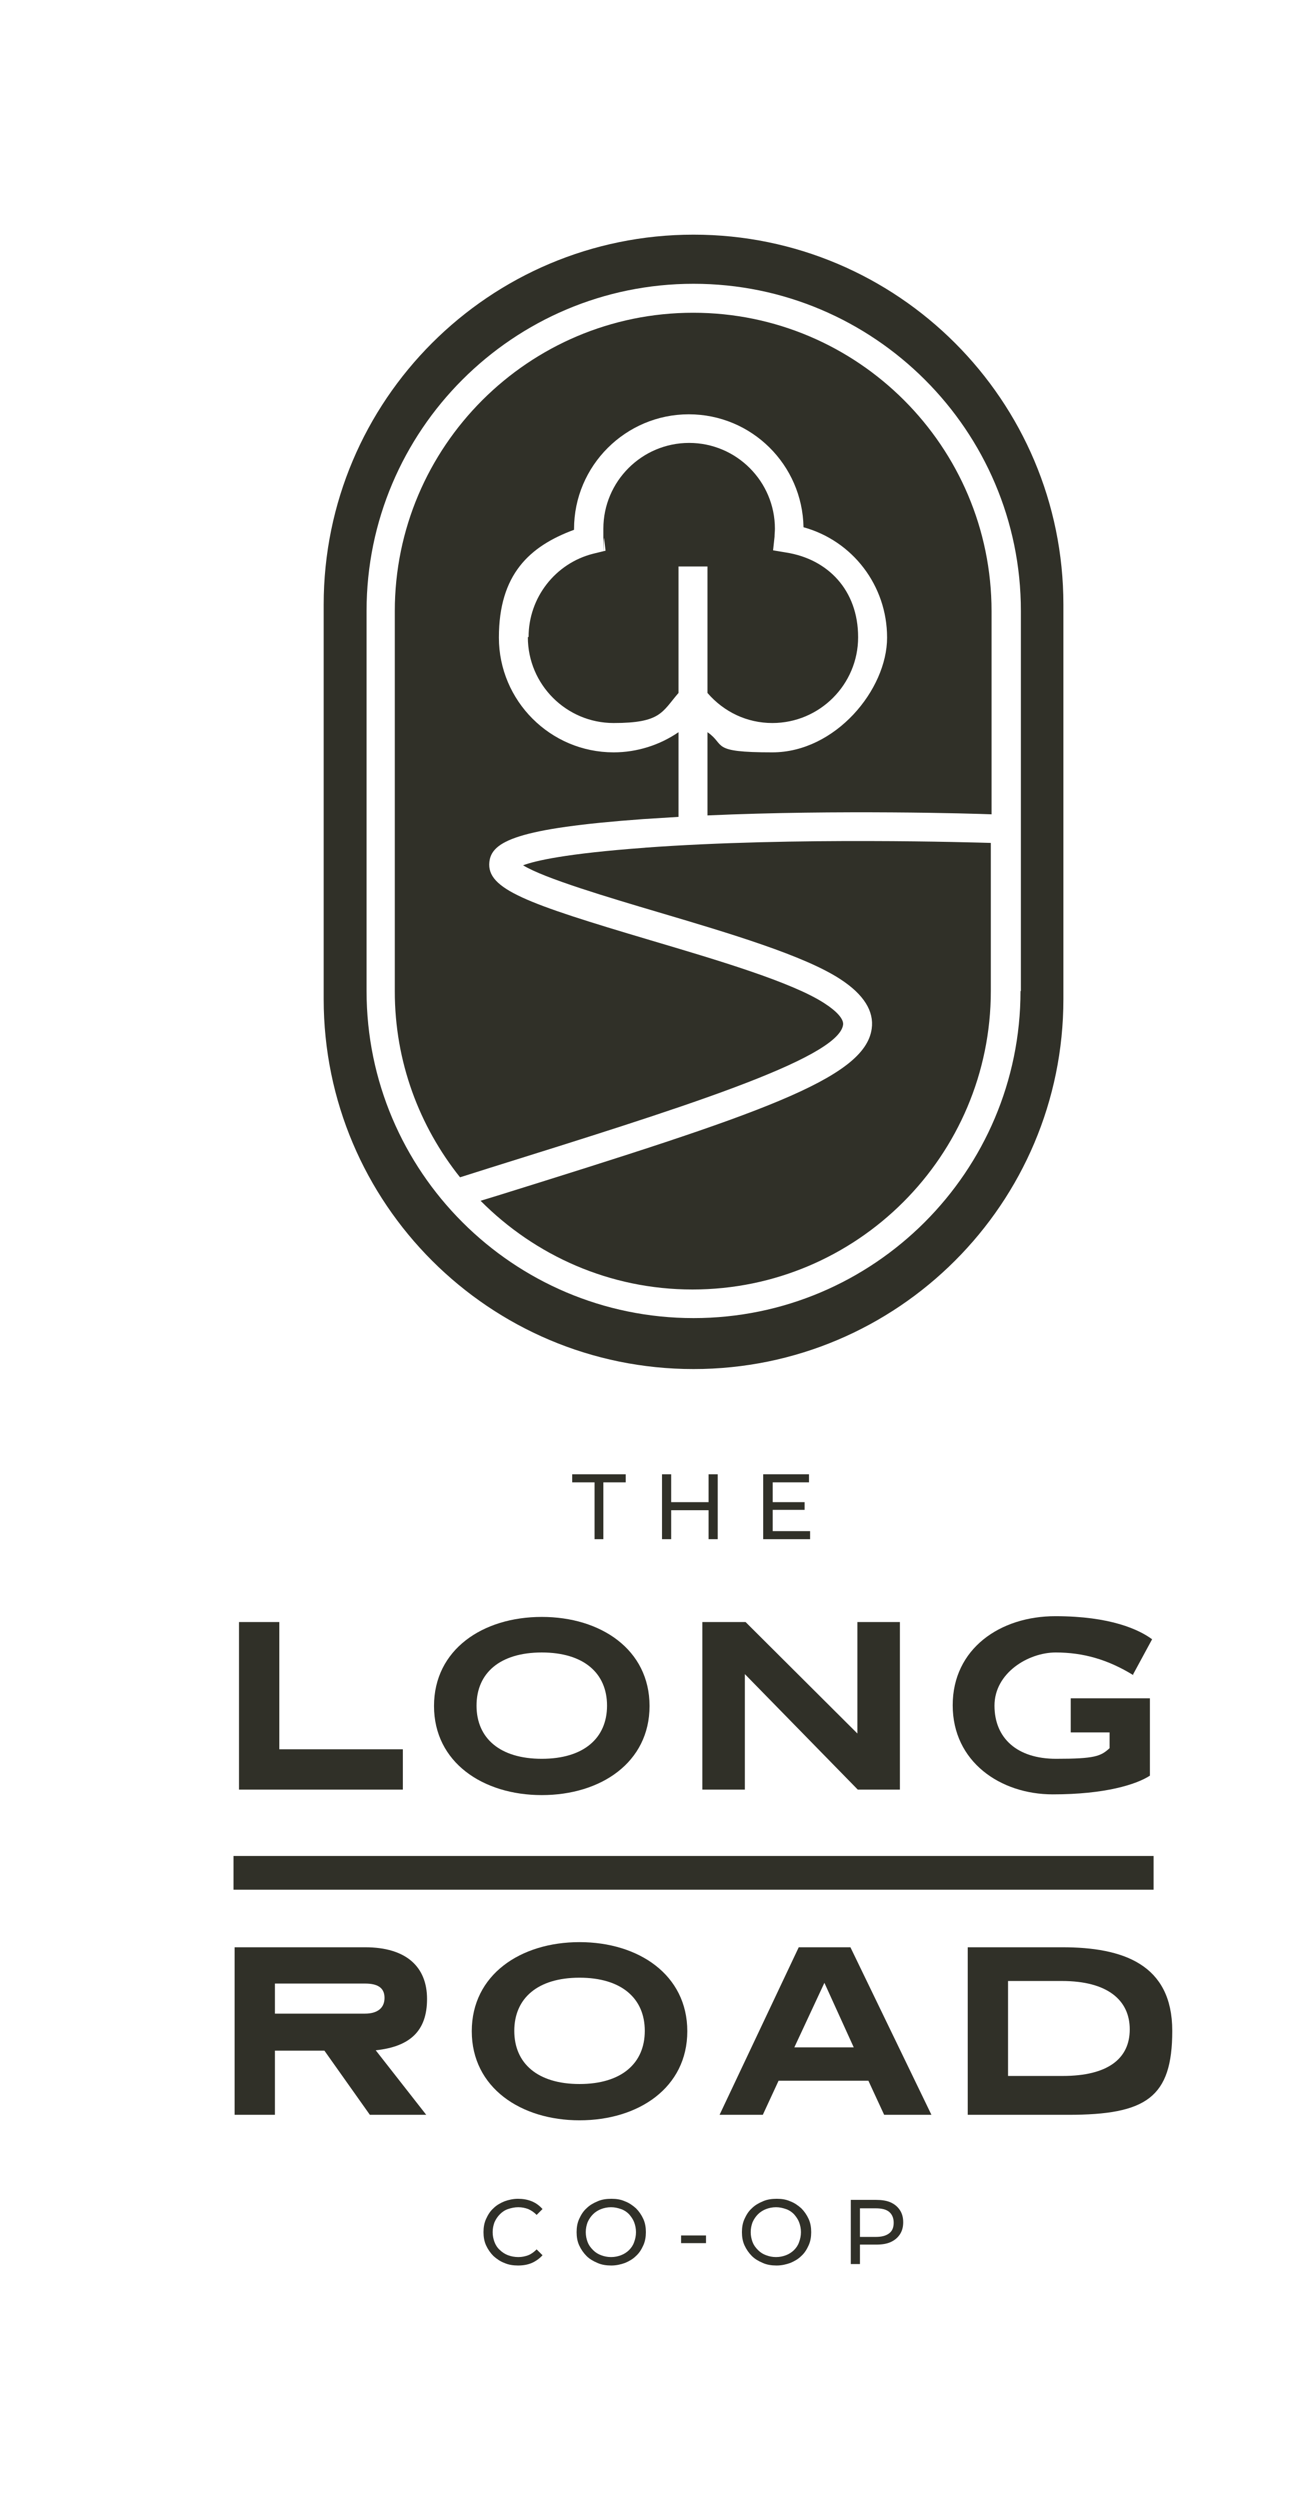
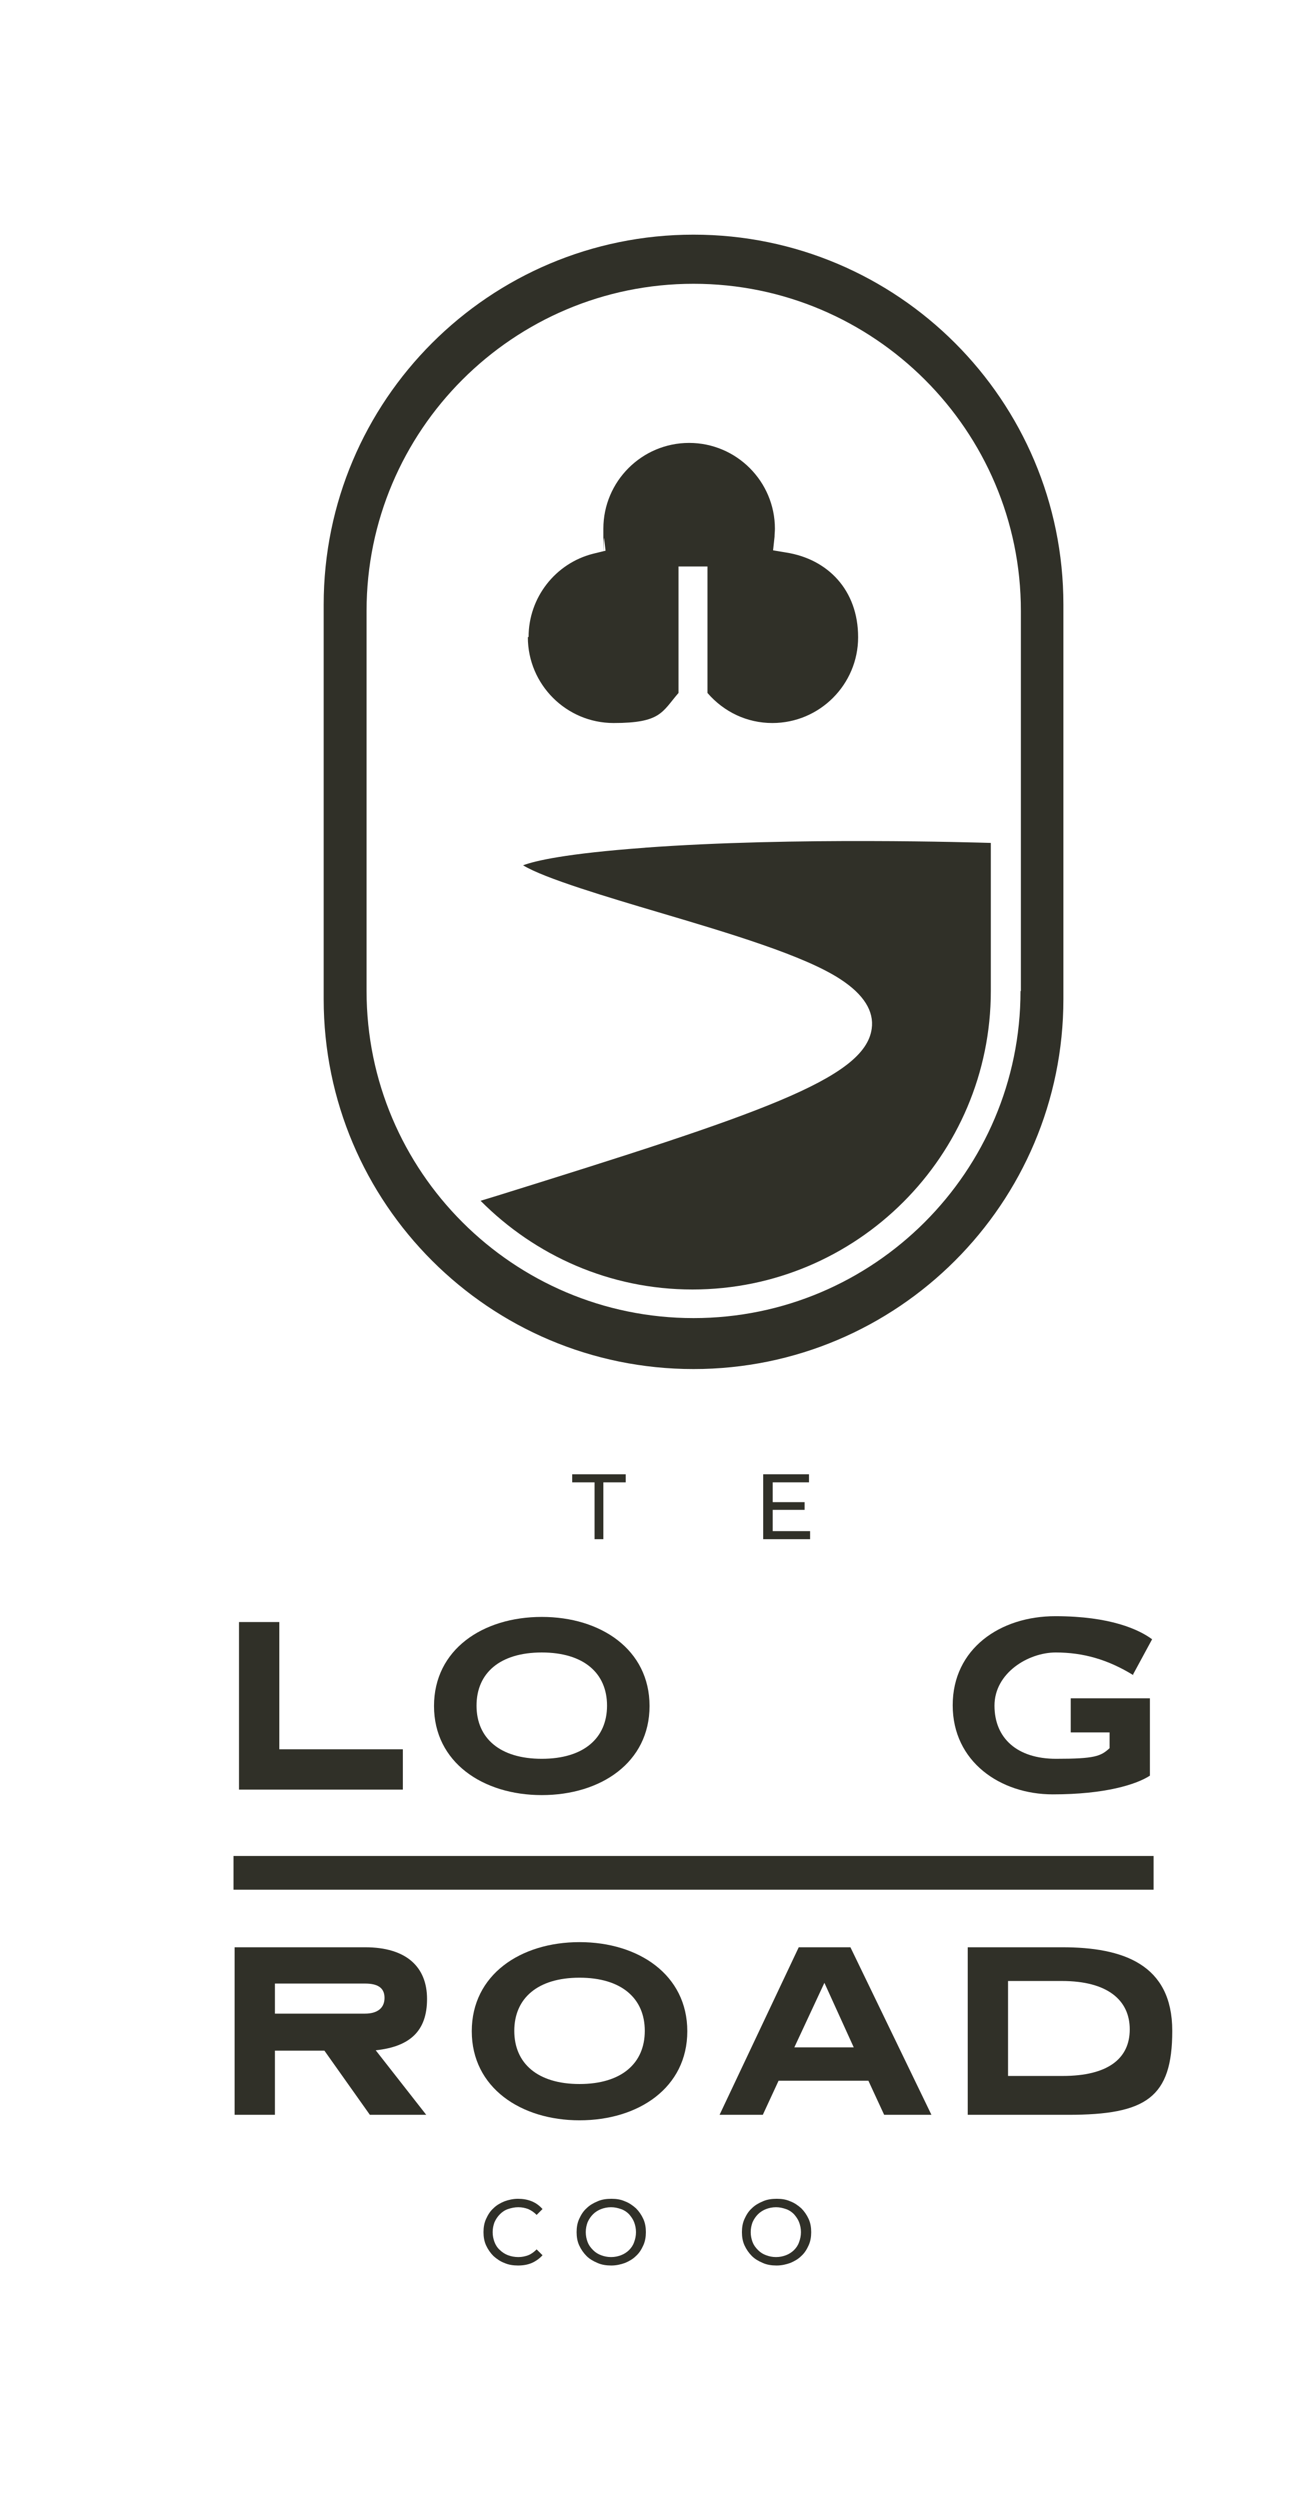
<svg xmlns="http://www.w3.org/2000/svg" id="VerLogotype" version="1.1" viewBox="0 0 354.1 681.9">
  <defs>
    <style>
      .st0, .st1 {
        fill: #303028;
      }

      .st1 {
        opacity: 0;
      }
    </style>
  </defs>
  <rect id="Bgr" class="st1" x="0" y="0" width="354.1" height="681.9" />
  <g id="Logotype">
    <g>
      <path class="st0" d="M144,173.8c0,12.9,10.5,23.4,23.4,23.4s13.2-3,17.7-8.2v-34.5h7.9v34.5c4.5,5.2,10.8,8.2,17.7,8.2,12.9,0,23.4-10.5,23.4-23.4s-8.3-21.3-19.6-23.1l-3.6-.6.4-3.7c0-.7.1-1.5.1-2.2,0-12.9-10.5-23.4-23.4-23.4s-23.4,10.5-23.4,23.4,0,1.8.2,2.6l.4,3.4-3.3.8c-10.4,2.6-17.7,12-17.7,22.7Z" />
      <path class="st0" d="M176.1,231.2c-21.9,1.6-30.2,3.6-33.4,4.8,5.6,3.5,23.4,8.8,36.9,12.8,19.6,5.8,40,11.9,49.7,18.3,6.3,4.1,9.2,8.7,8.5,13.5-1.9,13.7-30.9,23.3-102.1,45.5l-4.6,1.4c14.8,14.9,35.2,24.2,57.8,24.2h0c44.9,0,81.4-36.5,81.4-81.4v-40.4c-4.1-.1-53.6-1.7-94.4,1.3Z" />
-       <path class="st0" d="M189.1,85.3c-44.9,0-81.4,36.5-81.4,81.4v103.7c0,19.2,6.7,36.8,17.8,50.7l7.9-2.5c51.1-16,95.3-29.7,96.6-39.1.2-1.5-1.6-3.6-5-5.8-8.8-5.8-29.5-11.9-47.7-17.3-33.7-10-44.6-13.9-43.8-21.3.6-5.6,7.5-9.2,42-11.7,3.2-.2,6.4-.4,9.6-.6v-23.1c-5.1,3.5-11.3,5.5-17.7,5.5-17.3,0-31.3-14.1-31.3-31.3s8.3-24.9,20.5-29.4c0,0,0-.2,0-.2,0-17.3,14.1-31.3,31.3-31.3s31,13.8,31.3,30.8c13.4,3.7,22.8,15.9,22.8,30.1s-14.1,31.3-31.3,31.3-12.6-2-17.7-5.5v22.7c35.9-1.6,72.5-.5,77.5-.3v-55.4c0-44.9-36.5-81.4-81.4-81.4Z" />
      <path class="st0" d="M189.2,64h0c-55.7,0-100.9,45.2-100.9,100.9v107.6c0,55.7,45.2,100.9,100.9,100.9h0c55.7,0,100.9-45.2,100.9-100.9v-107.6c0-55.7-45.2-100.9-100.9-100.9ZM278.4,270.3c0,49.2-40,89.2-89.2,89.2h0c-49.2,0-89.2-40-89.2-89.2v-103.7c0-49.2,40-89.2,89.2-89.2s89.3,40,89.3,89.2v103.7Z" />
    </g>
    <rect class="st0" x="63.7" y="506.2" width="251" height="9.2" />
    <g>
      <path class="st0" d="M141.3,617.9c-1.3,0-2.6-.2-3.7-.7-1.1-.4-2.1-1.1-3-1.9-.8-.8-1.5-1.8-2-2.9-.5-1.1-.7-2.3-.7-3.6s.2-2.5.7-3.6c.5-1.1,1.1-2.1,2-2.9.8-.8,1.8-1.4,3-1.9,1.1-.4,2.4-.7,3.7-.7s2.6.2,3.8.7c1.2.5,2.1,1.2,2.9,2.1l-1.6,1.6c-.7-.7-1.4-1.2-2.3-1.6-.8-.3-1.7-.5-2.7-.5s-1.9.2-2.8.5c-.9.3-1.6.8-2.2,1.4-.6.6-1.1,1.3-1.5,2.2-.3.8-.5,1.7-.5,2.7s.2,1.9.5,2.7c.3.8.8,1.6,1.5,2.2.6.6,1.4,1.1,2.2,1.4.8.3,1.8.5,2.8.5s1.9-.2,2.7-.5c.8-.3,1.6-.9,2.3-1.6l1.6,1.6c-.8.9-1.8,1.6-2.9,2.1-1.2.5-2.4.7-3.8.7Z" />
      <path class="st0" d="M166.7,617.9c-1.3,0-2.6-.2-3.7-.7-1.2-.5-2.2-1.1-3-1.9-.8-.8-1.5-1.8-2-2.9s-.7-2.3-.7-3.6.2-2.5.7-3.6,1.1-2.1,2-2.9c.8-.8,1.8-1.4,3-1.9,1.1-.5,2.4-.7,3.8-.7s2.6.2,3.7.7c1.1.4,2.1,1.1,3,1.9.8.8,1.5,1.8,2,2.9.5,1.1.7,2.3.7,3.6s-.2,2.5-.7,3.6c-.5,1.1-1.1,2.1-2,2.9-.8.8-1.8,1.4-3,1.9-1.1.4-2.4.7-3.7.7ZM166.7,615.6c1,0,1.9-.2,2.7-.5s1.6-.8,2.2-1.4c.6-.6,1.1-1.3,1.4-2.2.3-.8.5-1.7.5-2.7s-.2-1.9-.5-2.7c-.3-.8-.8-1.5-1.4-2.2-.6-.6-1.3-1.1-2.2-1.4s-1.7-.5-2.7-.5-1.9.2-2.7.5-1.6.8-2.2,1.4-1.1,1.3-1.5,2.2c-.3.8-.5,1.7-.5,2.7s.2,1.9.5,2.7c.3.8.8,1.5,1.5,2.2s1.4,1.1,2.2,1.4,1.7.5,2.7.5Z" />
-       <path class="st0" d="M185.8,611.8v-2.1h6.8v2.1h-6.8Z" />
      <path class="st0" d="M211.8,617.9c-1.3,0-2.6-.2-3.7-.7-1.2-.5-2.2-1.1-3-1.9-.8-.8-1.5-1.8-2-2.9s-.7-2.3-.7-3.6.2-2.5.7-3.6,1.1-2.1,2-2.9c.8-.8,1.8-1.4,3-1.9,1.1-.5,2.4-.7,3.8-.7s2.6.2,3.7.7c1.1.4,2.1,1.1,3,1.9.8.8,1.5,1.8,2,2.9.5,1.1.7,2.3.7,3.6s-.2,2.5-.7,3.6c-.5,1.1-1.1,2.1-2,2.9-.8.8-1.8,1.4-3,1.9-1.1.4-2.4.7-3.7.7ZM211.7,615.6c1,0,1.9-.2,2.7-.5s1.6-.8,2.2-1.4c.6-.6,1.1-1.3,1.4-2.2.3-.8.5-1.7.5-2.7s-.2-1.9-.5-2.7c-.3-.8-.8-1.5-1.4-2.2-.6-.6-1.3-1.1-2.2-1.4s-1.7-.5-2.7-.5-1.9.2-2.7.5-1.6.8-2.2,1.4-1.1,1.3-1.5,2.2c-.3.8-.5,1.7-.5,2.7s.2,1.9.5,2.7c.3.8.8,1.5,1.5,2.2s1.4,1.1,2.2,1.4,1.7.5,2.7.5Z" />
-       <path class="st0" d="M232.1,617.7v-17.7h6.9c1.5,0,2.9.2,4,.7,1.1.5,1.9,1.2,2.5,2.1.6.9.9,2,.9,3.3s-.3,2.4-.9,3.3c-.6.9-1.4,1.6-2.5,2.1-1.1.5-2.4.7-4,.7h-5.5l1.1-1.2v6.5h-2.5ZM234.6,611.4l-1.1-1.3h5.4c1.6,0,2.8-.3,3.7-1s1.2-1.7,1.2-2.9-.4-2.2-1.2-2.9-2.1-1-3.7-1h-5.4l1.1-1.3v10.5Z" />
    </g>
    <g>
      <path class="st0" d="M162.2,419.8v-15.5h-6.1v-2.2h14.6v2.2h-6.1v15.5h-2.5Z" />
-       <path class="st0" d="M183.1,419.8h-2.5v-17.7h2.5v17.7ZM193.5,411.9h-10.6v-2.2h10.6v2.2ZM193.3,402.1h2.5v17.7h-2.5v-17.7Z" />
      <path class="st0" d="M210.7,417.6h10.3v2.2h-12.8v-17.7h12.5v2.2h-9.9v13.3ZM210.4,409.7h9.1v2.1h-9.1v-2.1Z" />
    </g>
    <g>
      <path class="st0" d="M76.2,477.1h33.7v11h-44.7v-45.7h11v34.6Z" />
      <path class="st0" d="M147.8,489.6c-16,0-29.4-8.9-29.4-24.3s13.3-24.3,29.4-24.3,29.4,8.9,29.4,24.3-13.3,24.3-29.4,24.3ZM147.8,450.7c-11.4,0-17.8,5.6-17.8,14.5s6.4,14.5,17.8,14.5,17.8-5.6,17.8-14.5-6.4-14.5-17.8-14.5Z" />
-       <path class="st0" d="M245.5,488.1h-11.5l-30.8-31.5v31.5h-11.6v-45.7h11.8l30.5,30.4v-30.4h11.6v45.7Z" />
      <path class="st0" d="M309.2,456.9c-7-4.3-13.7-6.2-21.2-6.2s-16.7,5.6-16.7,14.5,6.2,14.5,16.8,14.5,12.2-.7,14.6-2.9v-4.3h-10.6v-9.3h21.6v21.1c-3.7,2.4-12.2,5.1-26.5,5.1s-27.3-8.9-27.3-24.3,12.9-24.3,28-24.3,22.9,3.7,26.4,6.3l-5.2,9.6Z" />
      <path class="st0" d="M116.3,576.8h-15.4l-12.4-17.5h-13.5v17.5h-11v-45.7h35.6c11.3,0,16.9,5.4,16.9,14.1s-4.6,13-14,14l13.7,17.5ZM75,541v8.2h24.6c3.2,0,5.3-1.4,5.3-4.3s-2.1-3.9-5.3-3.9h-24.6Z" />
      <path class="st0" d="M158.1,578.3c-16,0-29.4-8.9-29.4-24.3s13.3-24.3,29.4-24.3,29.4,8.9,29.4,24.3-13.3,24.3-29.4,24.3ZM158.1,539.4c-11.4,0-17.8,5.6-17.8,14.5s6.4,14.5,17.8,14.5,17.8-5.6,17.8-14.5-6.4-14.5-17.8-14.5Z" />
      <path class="st0" d="M254.1,576.8h-12.9l-4.3-9.3h-24.5l-4.3,9.3h-11.8l21.6-45.7h14.1l22.1,45.7ZM216.7,558.4h16.2l-8-17.6-8.2,17.6Z" />
      <path class="st0" d="M289.8,531.1c16.5,0,30,4.6,30,22.8s-7.1,22.9-28.4,22.9h-27.4v-45.7h25.8ZM275,540.3v25.9h14.9c12.3,0,18.3-4.7,18.3-12.7s-6.1-13.2-18.5-13.2h-14.7Z" />
    </g>
  </g>
</svg>